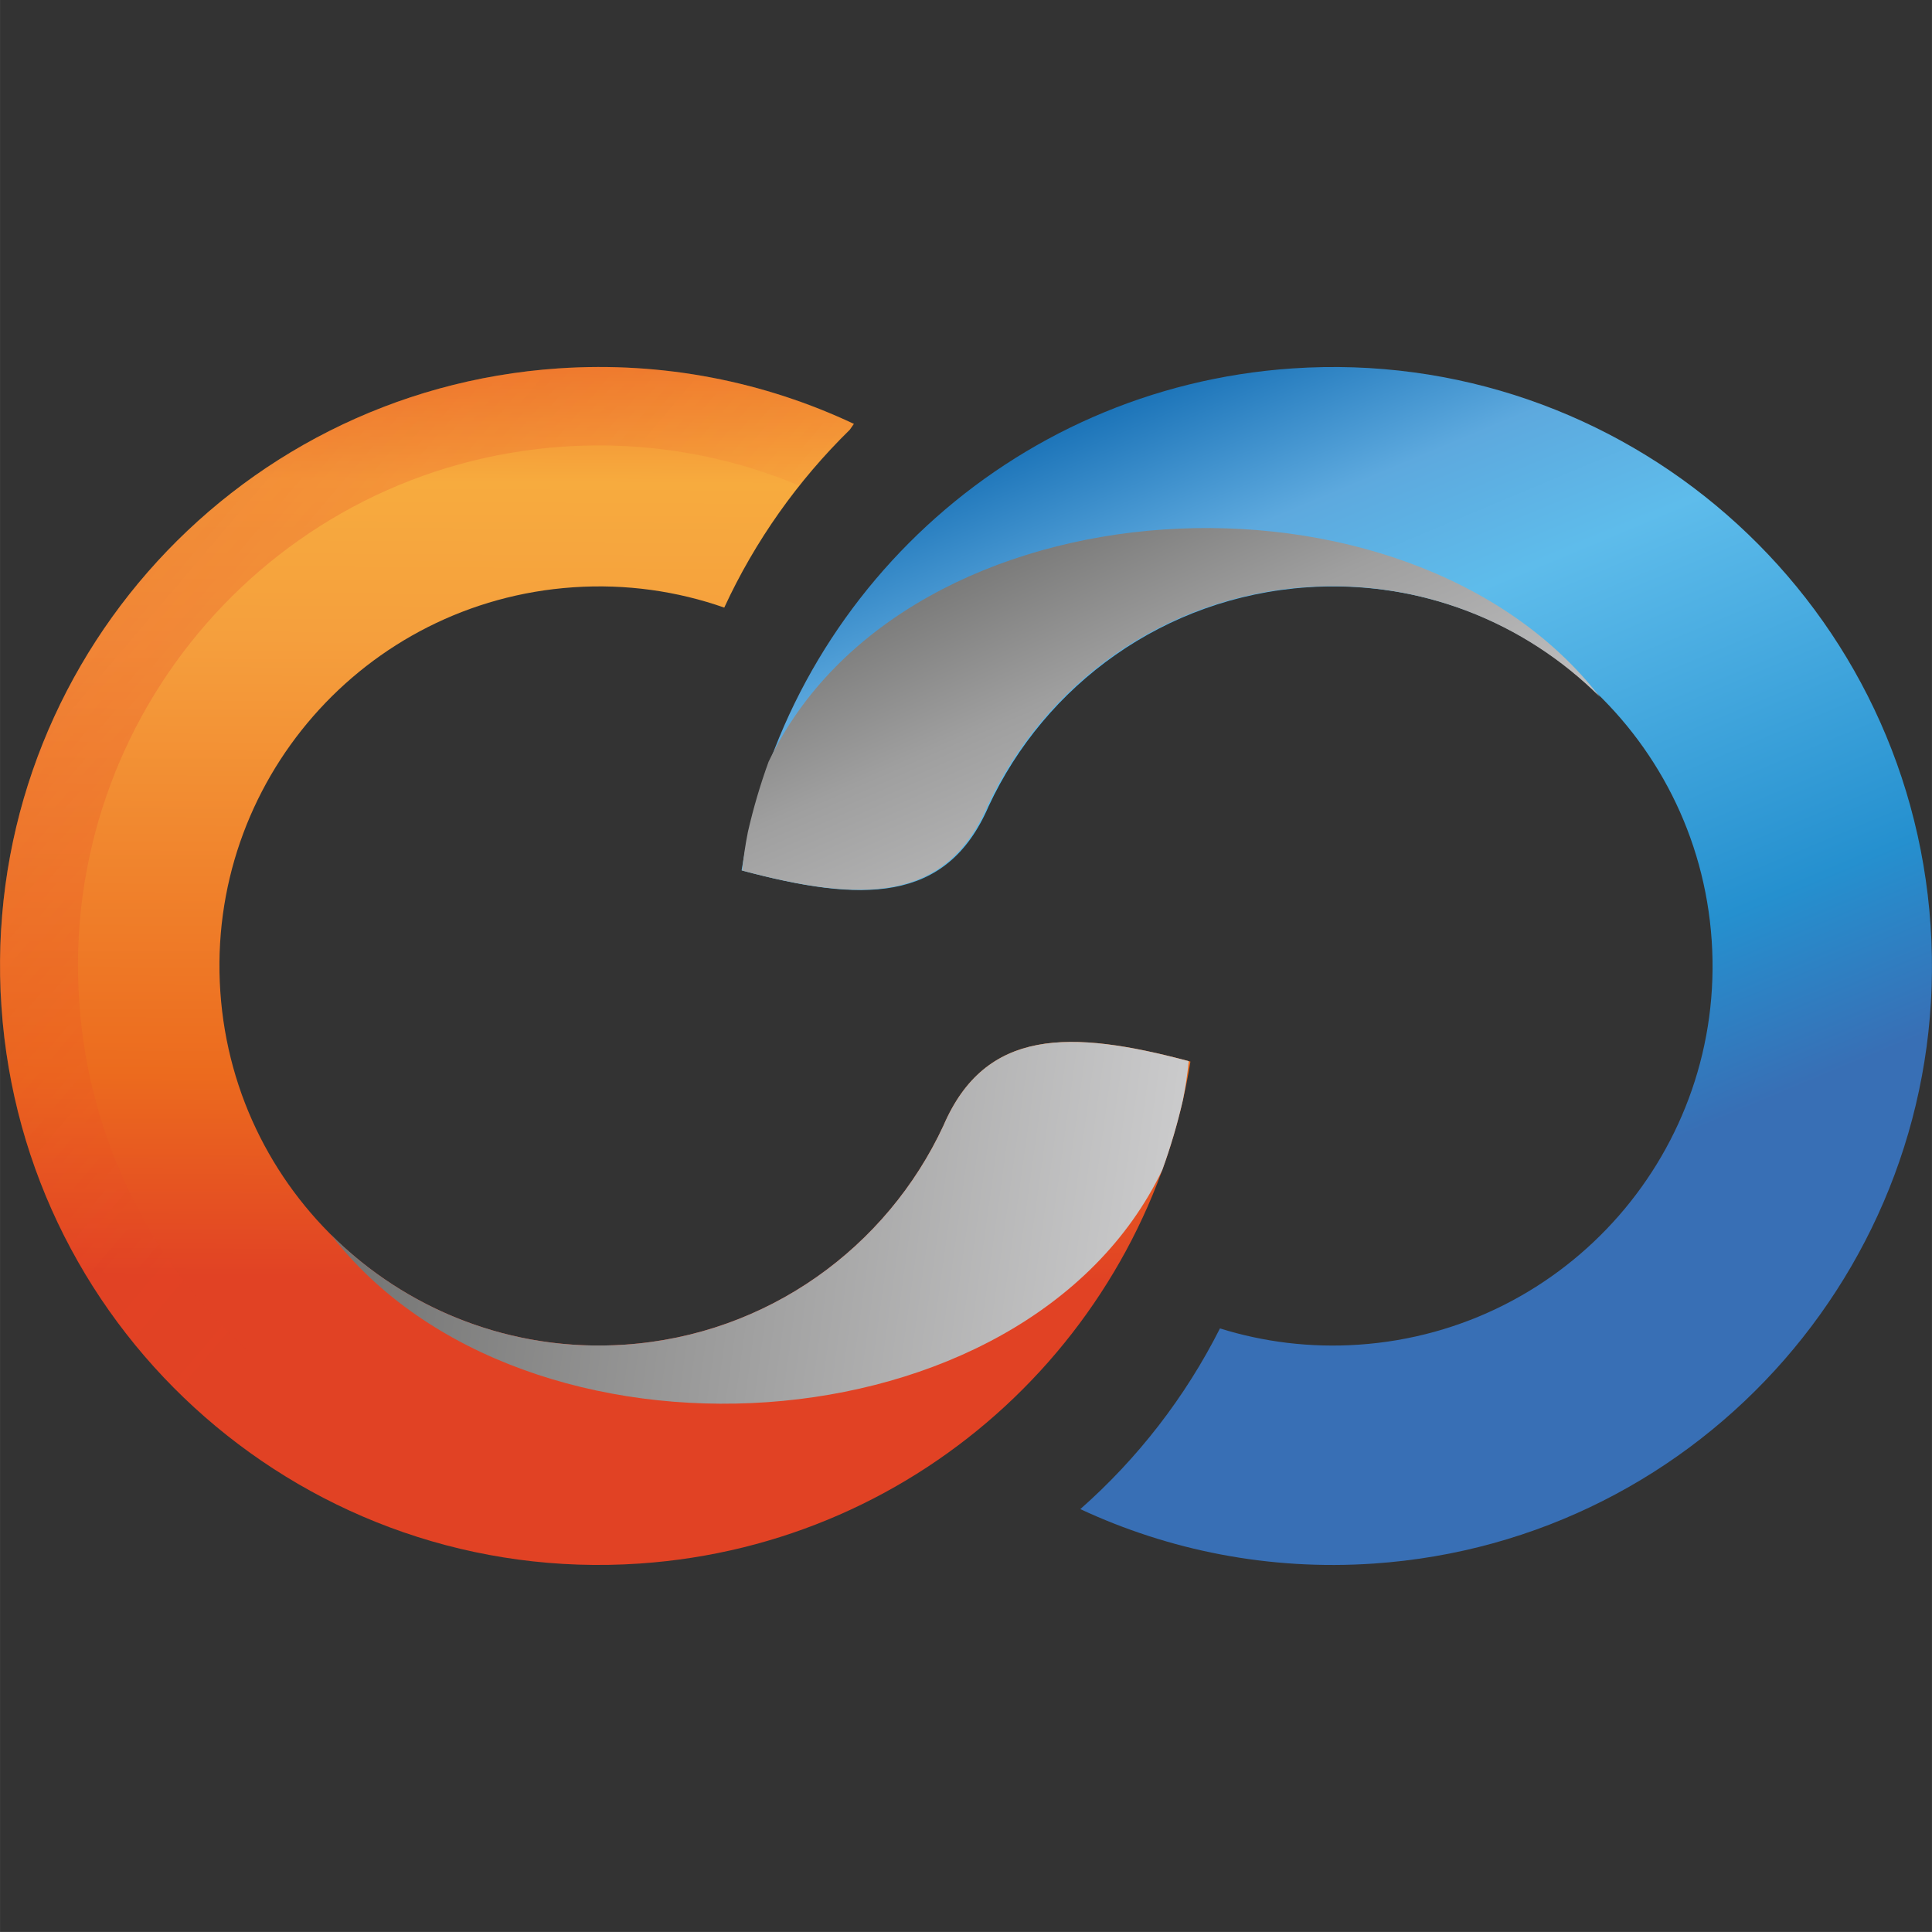
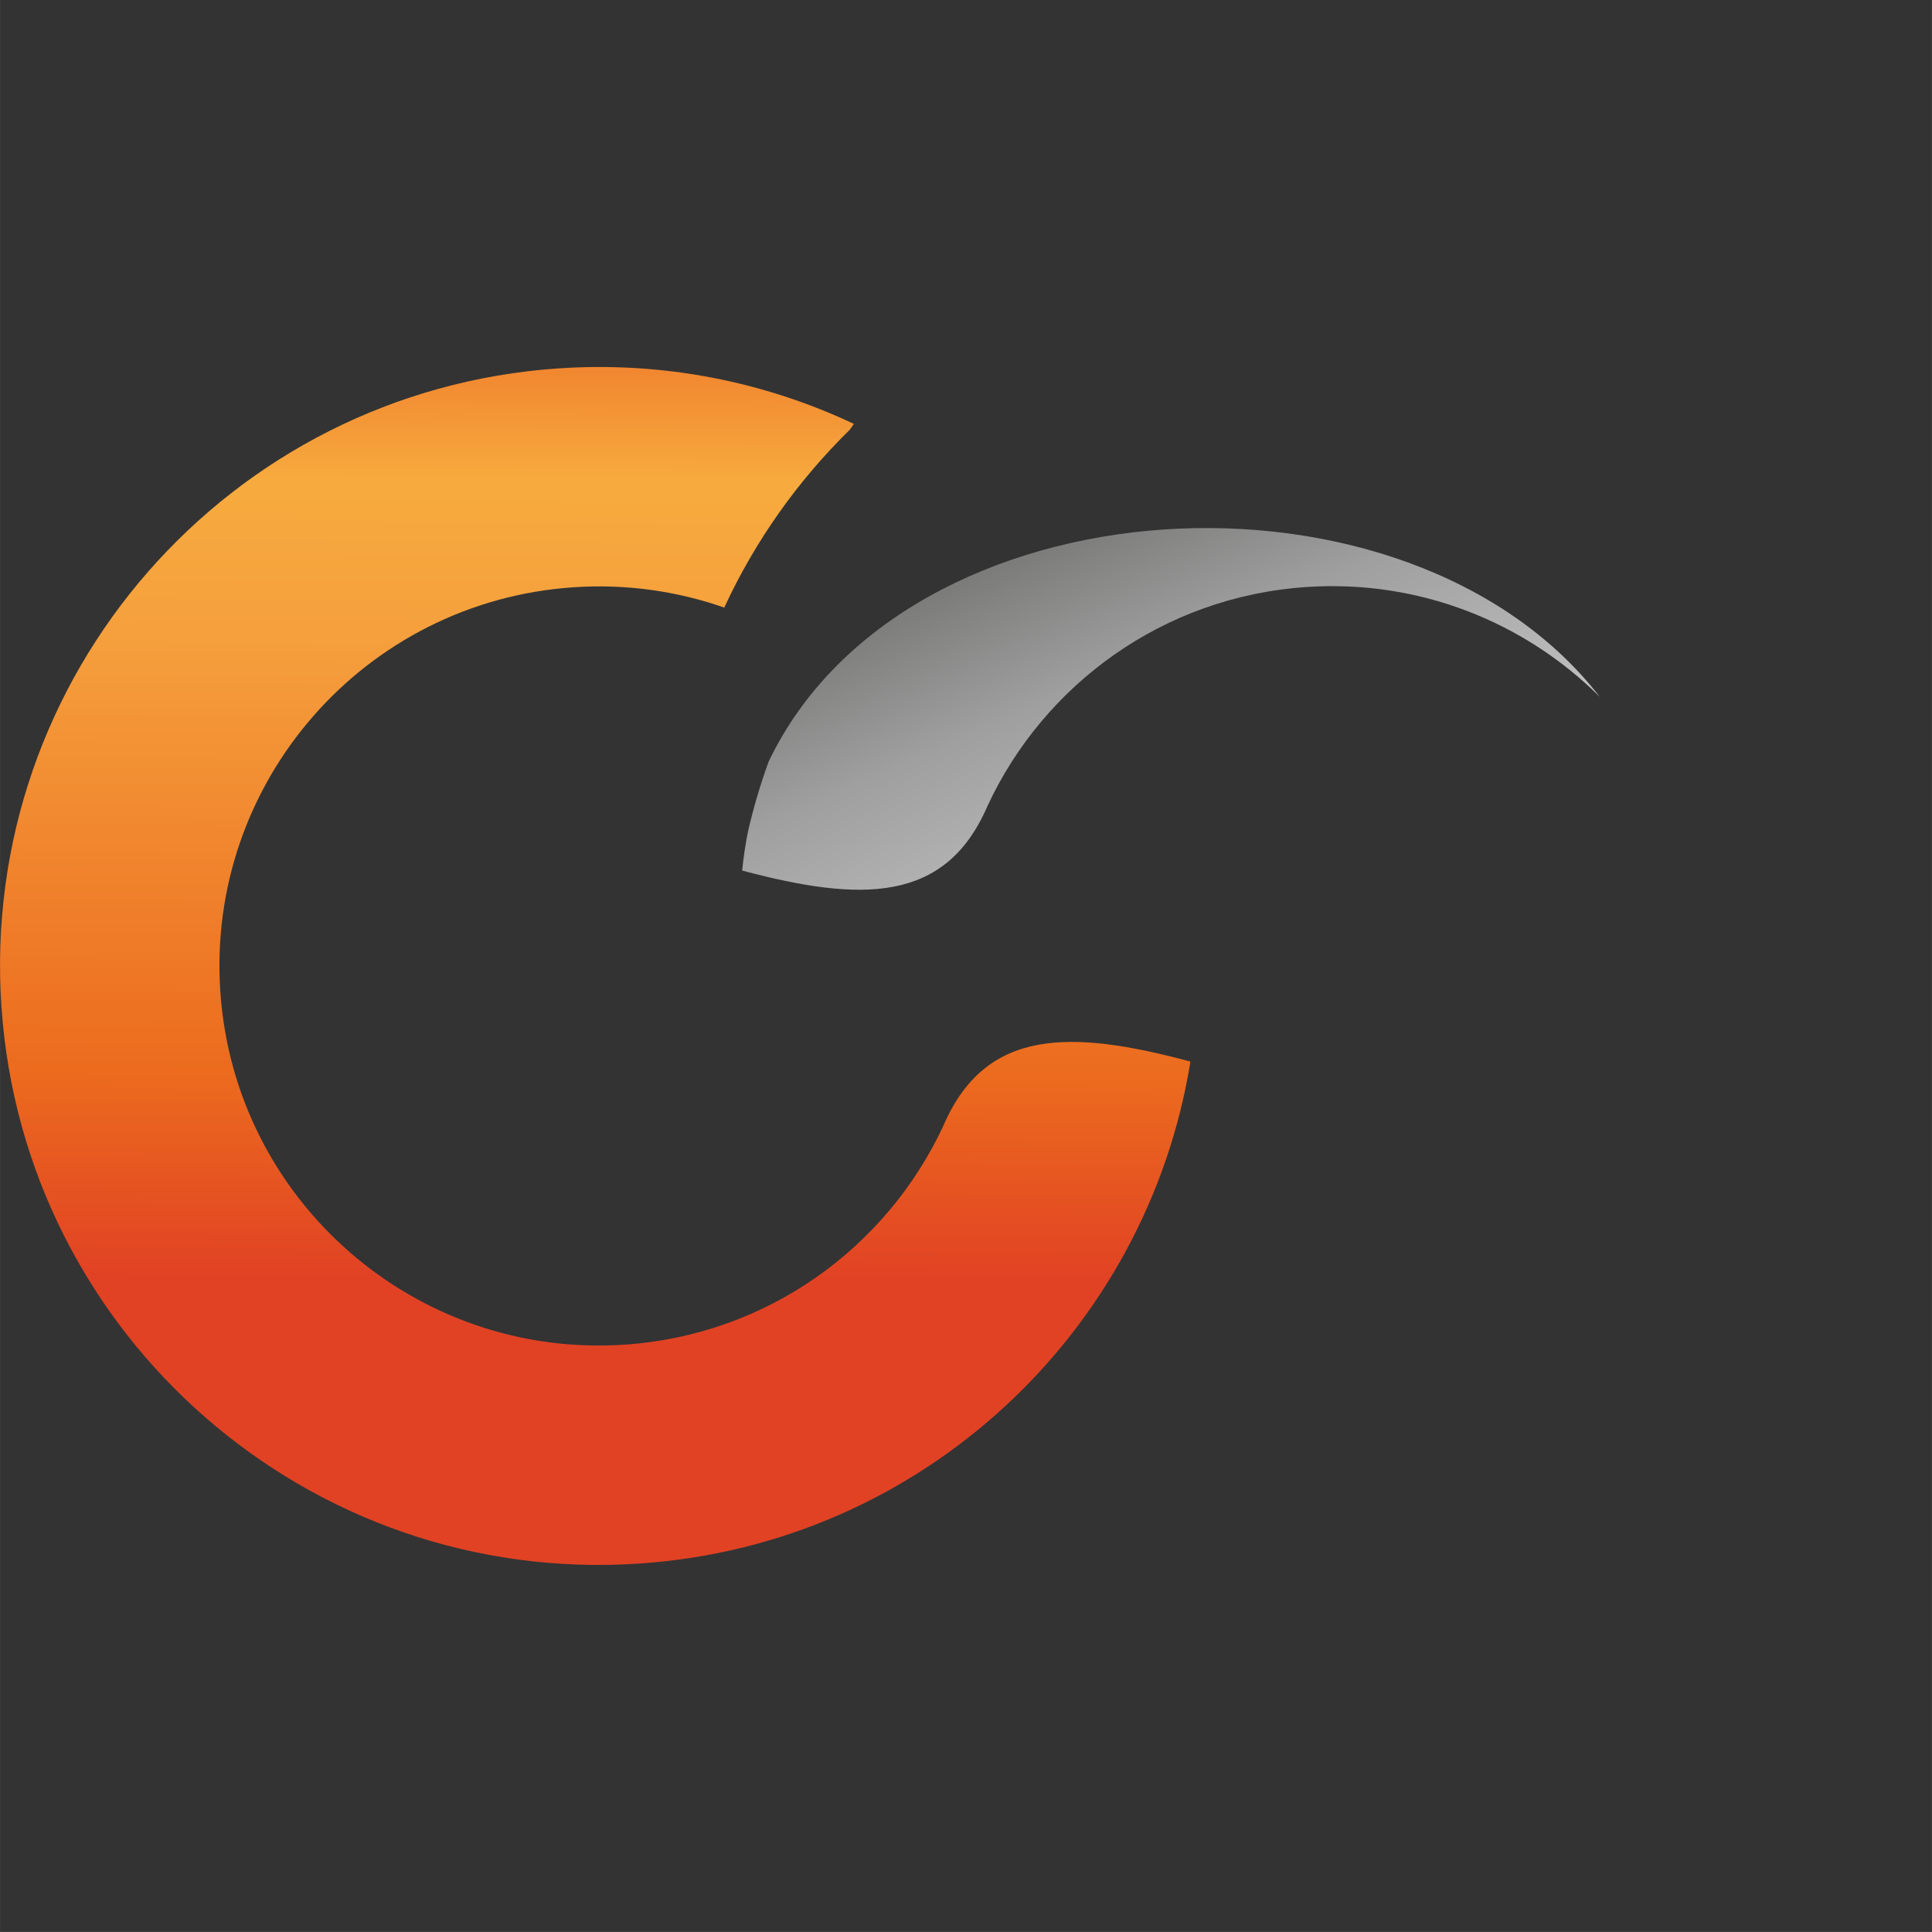
<svg xmlns="http://www.w3.org/2000/svg" xml:space="preserve" width="42.334mm" height="42.333mm" version="1.1" style="shape-rendering:geometricPrecision; text-rendering:geometricPrecision; image-rendering:optimizeQuality; fill-rule:evenodd; clip-rule:evenodd" viewBox="0 0 4152.03 4152.02">
  <rect x="0" y="0" width="4152.03" height="4152.02" fill="#333333" stroke="none" />
  <defs>
    <style type="text/css">
   
    .fil0 {fill:none}
    .fil2 {fill:#E64125}
    .fil6 {fill:#0855A1}
    .fil5 {fill:url(#id4)}
    .fil3 {fill:url(#id5)}
    .fil1 {fill:url(#id6)}
    .fil4 {fill:url(#id7)}
   
  </style>
    <mask id="id0">
      <linearGradient id="id1" gradientUnits="userSpaceOnUse" x1="-3074.58" y1="57.75" x2="440.71" y2="3045.68">
        <stop offset="0" style="stop-opacity:1; stop-color:white" />
        <stop offset="1" style="stop-opacity:0; stop-color:white" />
      </linearGradient>
      <rect style="fill:url(#id1)" x="-9.79" y="778.91" width="2577.93" height="2594.2" />
    </mask>
    <mask id="id2">
      <linearGradient id="id3" gradientUnits="userSpaceOnUse" x1="6647.52" y1="3565.18" x2="3711.33" y2="1106.35">
        <stop offset="0" style="stop-opacity:1; stop-color:white" />
        <stop offset="1" style="stop-opacity:0; stop-color:white" />
      </linearGradient>
      <rect style="fill:url(#id3)" x="1583.9" y="778.91" width="2577.93" height="2594.2" />
    </mask>
    <linearGradient id="id4" gradientUnits="userSpaceOnUse" x1="2310.83" y1="1053.43" x2="2722.25" y2="1993.62">
      <stop offset="0" style="stop-opacity:1; stop-color:#727271" />
      <stop offset="0.38" style="stop-opacity:1; stop-color:#9F9F9F" />
      <stop offset="1" style="stop-opacity:1; stop-color:#CDCDCE" />
    </linearGradient>
    <linearGradient id="id5" gradientUnits="userSpaceOnUse" x1="727.33" y1="2502.44" x2="2538.87" y2="2753.56">
      <stop offset="0" style="stop-opacity:1; stop-color:#727271" />
      <stop offset="1" style="stop-opacity:1; stop-color:#CDCDCE" />
    </linearGradient>
    <linearGradient id="id6" gradientUnits="userSpaceOnUse" x1="1296.75" y1="516.62" x2="1279.66" y2="3606.08">
      <stop offset="0" style="stop-opacity:1; stop-color:#EA5E20" />
      <stop offset="0" style="stop-opacity:1; stop-color:#EA5E20" />
      <stop offset="0.169" style="stop-opacity:1; stop-color:#F7AB3E" />
      <stop offset="0.278" style="stop-opacity:1; stop-color:#F59F3D" />
      <stop offset="0.58" style="stop-opacity:1; stop-color:#EC6B1E" />
      <stop offset="0.722" style="stop-opacity:1; stop-color:#E14224" />
      <stop offset="1" style="stop-opacity:1; stop-color:#E14224" />
    </linearGradient>
    <linearGradient id="id7" gradientUnits="userSpaceOnUse" x1="2321.12" y1="769.81" x2="3413.16" y2="3379.91">
      <stop offset="0" style="stop-opacity:1; stop-color:#FEFEFE" />
      <stop offset="0" style="stop-opacity:1; stop-color:#0561AB" />
      <stop offset="0.169" style="stop-opacity:1; stop-color:#5DA9DE" />
      <stop offset="0.278" style="stop-opacity:1; stop-color:#5EBCEB" />
      <stop offset="0.58" style="stop-opacity:1; stop-color:#2590CF" />
      <stop offset="0.722" style="stop-opacity:1; stop-color:#386FB5" />
      <stop offset="1" style="stop-opacity:1; stop-color:#386FB5" />
    </linearGradient>
  </defs>
  <g id="Layer_x0020_1">
-     <rect class="fil0" x="-0" y="-0.01" width="4152.02" height="4152.02" />
    <g id="_2423634399360">
      <path class="fil1" d="M1200.28 791.71c226.43,-15.34 443.08,28.91 634.78,119.25 -2.97,4.2 -5.9,8.41 -8.82,12.63 -111.59,109.29 -203.44,238.63 -269.76,382.2 -101.04,-35.39 -210.76,-51.34 -324.34,-43.65 -449.47,30.46 -789.15,419.52 -758.69,869 30.46,449.48 419.53,789.15 869,758.69 307.61,-20.84 563.8,-209.66 685.1,-470.83 90.5,-210.06 273.29,-206.67 530.76,-137.55 -92.99,578.39 -574.53,1037.52 -1183.99,1078.83 -709.28,48.06 -1323.25,-487.97 -1371.31,-1197.26 -48.08,-709.29 487.95,-1323.26 1197.26,-1371.33z" />
-       <path class="fil2" style="mask:url(#id0)" d="M1200.28 791.72c226.43,-15.35 443.08,28.9 634.79,119.24 -2.98,4.19 -5.9,8.41 -8.83,12.63 -38.55,37.75 -74.72,77.87 -108.3,120.17 -155.38,-65.1 -327.82,-96.05 -507.31,-83.88 -616.47,41.75 -1082.3,575.33 -1040.51,1191.74 41.75,616.45 575.36,1082.28 1191.74,1040.51 529.69,-35.88 948.17,-434.91 1028.99,-937.56 -19.79,-5.31 -39.05,-10.18 -57.82,-14.51 66.95,3.66 142.22,19.12 225.31,41.41 -92.99,578.38 -574.54,1037.51 -1184,1078.82 -709.28,48.06 -1323.26,-487.97 -1371.31,-1197.27 -48.08,-709.29 487.95,-1323.25 1197.26,-1371.31z" />
-       <path class="fil3" d="M711.49 2653.74c160.7,160.05 386.92,252.66 630.97,236.12 307.61,-20.84 563.8,-209.66 685.1,-470.83 90.08,-209.07 271.58,-206.67 527.15,-138.5 -2.81,28.09 -6.96,55.81 -12.39,83.12 -11.77,51.43 -26.65,101.76 -44.42,150.75 -293.68,611.51 -1374.97,672.9 -1786.41,139.34z" />
-       <path class="fil4" d="M2951.77 3360.32c-224.58,15.22 -439.54,-28.21 -630.07,-117.06 123.15,-108.61 225.43,-240.32 300.1,-388.34 93.69,29.27 194.28,42 298.08,34.97 449.48,-30.46 789.16,-419.53 758.7,-869.01 -30.46,-449.48 -419.53,-789.15 -869,-758.69 -307.62,20.84 -563.8,209.66 -685.1,470.84 -90.5,210.05 -273.29,206.67 -530.76,137.55 92.98,-578.41 574.51,-1037.52 1183.98,-1078.82 709.29,-48.08 1323.26,487.95 1371.32,1197.24 48.08,709.3 -487.95,1323.25 -1197.25,1371.33z" />
      <path class="fil5" d="M3438.15 1497.71c-160.7,-160.05 -386.92,-252.66 -630.97,-236.12 -307.61,20.84 -563.8,209.66 -685.1,470.82 -90.08,209.08 -271.58,206.68 -527.15,138.51 2.81,-28.09 6.96,-55.82 12.39,-83.12 11.77,-51.43 26.65,-101.76 44.42,-150.76 293.68,-614.05 1374.97,-670.35 1786.41,-139.33z" />
-       <path class="fil6" style="mask:url(#id2)" d="M2951.76 3360.31c-226.43,15.35 -443.08,-28.9 -634.79,-119.24 2.98,-4.19 5.9,-8.41 8.83,-12.63 38.55,-37.75 74.72,-77.87 108.3,-120.17 155.38,65.1 327.82,96.05 507.31,83.88 616.47,-41.74 1082.3,-575.33 1040.51,-1191.74 -41.75,-616.45 -575.36,-1082.28 -1191.75,-1040.51 -529.68,35.89 -948.16,434.91 -1028.98,937.56 19.79,5.31 39.05,10.19 57.82,14.51 -66.95,-3.66 -142.22,-19.11 -225.31,-41.41 92.99,-578.37 574.54,-1037.51 1184,-1078.82 709.28,-48.05 1323.26,487.97 1371.31,1197.27 48.08,709.29 -487.95,1323.25 -1197.26,1371.31z" />
    </g>
  </g>
</svg>